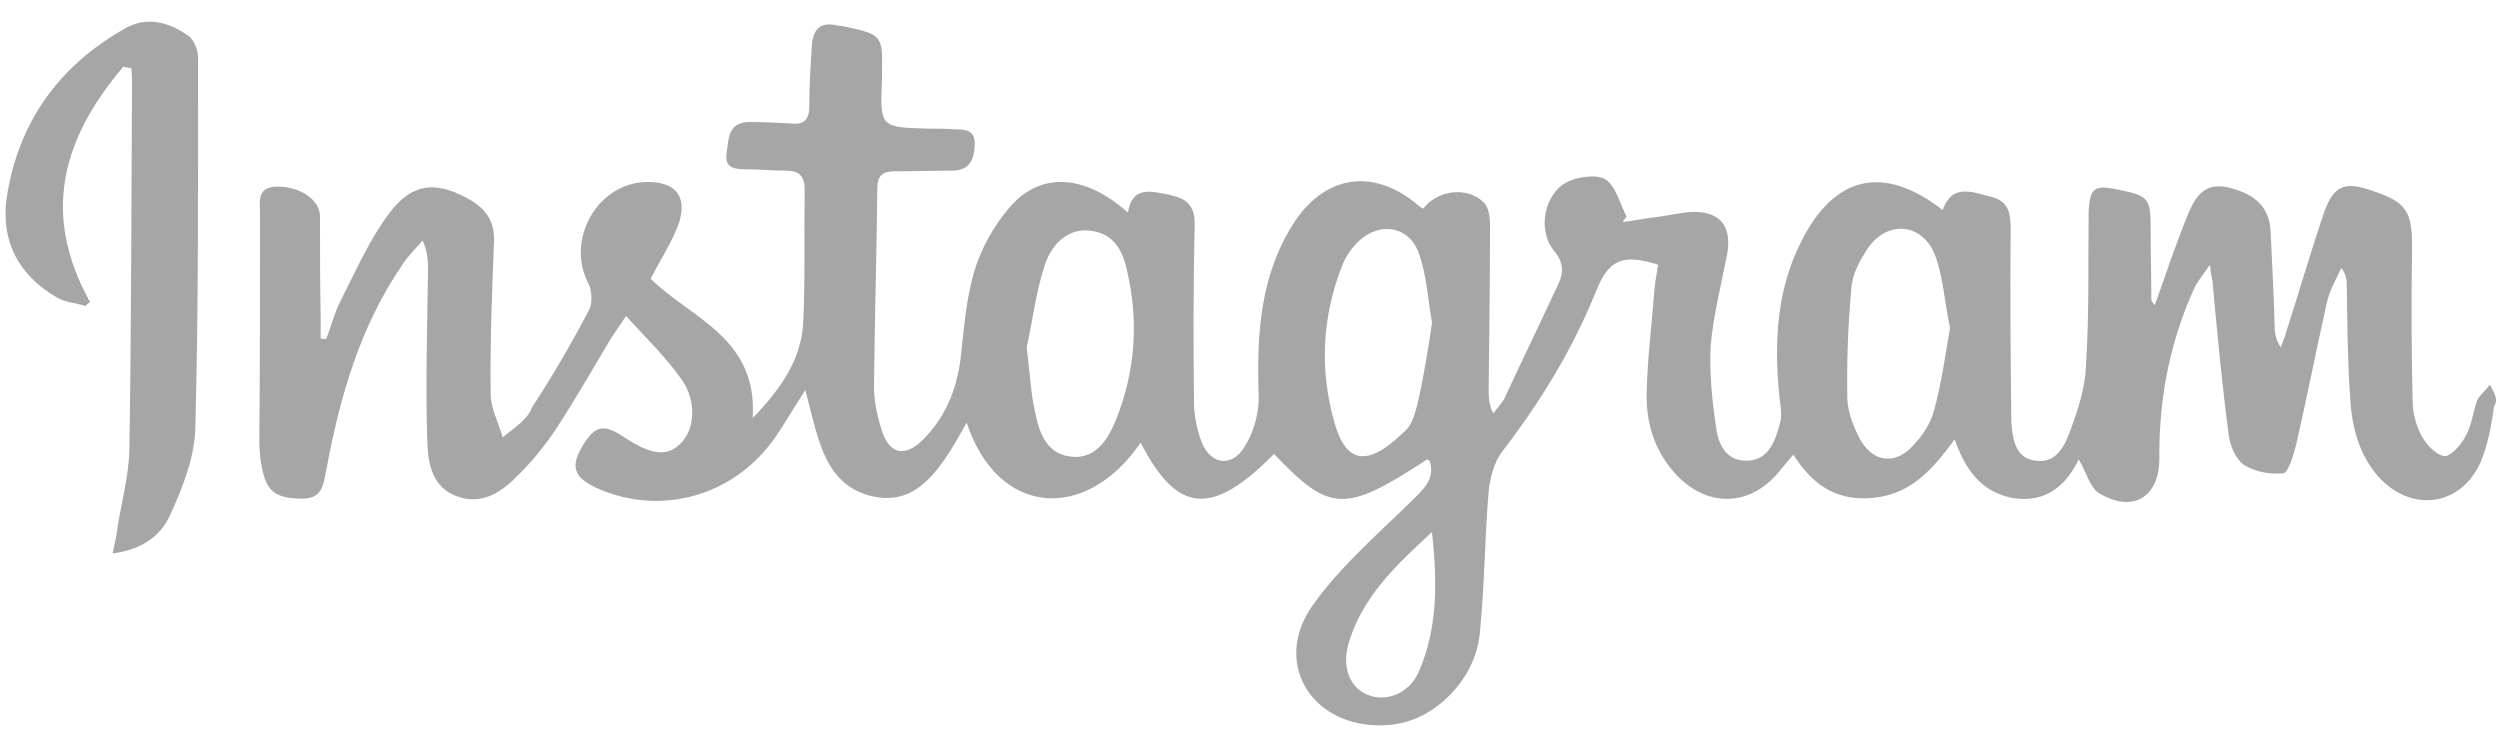
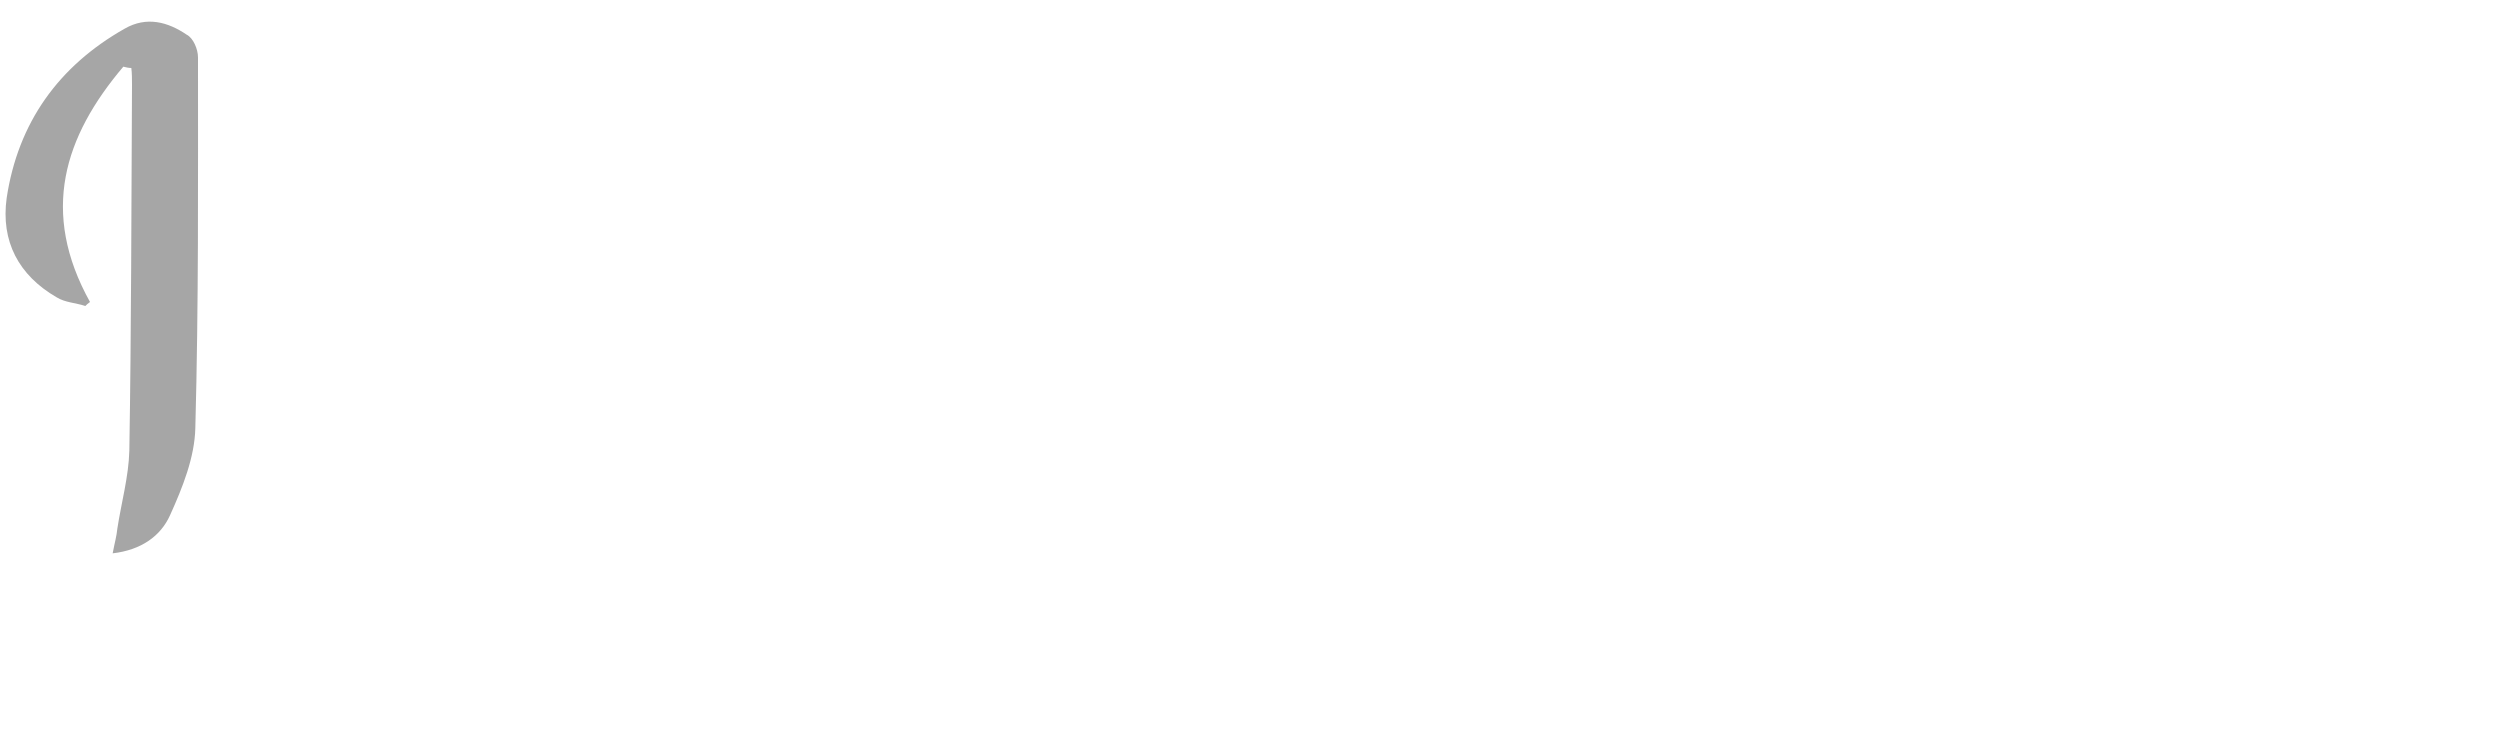
<svg xmlns="http://www.w3.org/2000/svg" xmlns:xlink="http://www.w3.org/1999/xlink" version="1.1" id="Слой_1" x="0px" y="0px" viewBox="0 0 375 112.7" style="enable-background:new 0 0 375 112.7;" xml:space="preserve">
  <style type="text/css">
	.st0{clip-path:url(#SVGID_00000034055699597133555090000003550688408888143537_);}
	.st1{fill:#A6A6A6;}
</style>
  <g>
    <defs>
-       <rect id="SVGID_1_" x="38" y="3.2" width="337" height="105.8" />
-     </defs>
+       </defs>
    <clipPath id="SVGID_00000176015166747875200240000014852391925247739815_">
      <use xlink:href="#SVGID_1_" style="overflow:visible;" />
    </clipPath>
    <g style="clip-path:url(#SVGID_00000176015166747875200240000014852391925247739815_);">
      <path class="st1" d="M373.5,57.7c-0.6,0.8-1.4,1.4-1.9,2.3c-0.7,1.8-0.8,3.8-1.8,5.5c-0.7,1.3-2.3,3.1-3.2,2.9    c-1.3-0.2-2.7-1.8-3.4-3.1c-0.8-1.5-1.3-3.4-1.3-5.2c-0.2-7.5-0.2-15-0.1-22.5c0.1-5.9-0.7-7.3-6.3-9.1c-3.8-1.3-5.5-0.6-6.9,3.4    c-2,5.9-3.8,12.1-5.7,18c-0.2,0.8-0.5,1.4-0.8,2.2c-0.7-1.1-0.9-2.1-0.9-3.1c-0.1-4.6-0.4-9.4-0.6-14.1c-0.1-3.8-2.3-5.8-6.4-6.8    c-3.7-0.8-5,1.6-6.1,4.3c-0.9,2.2-1.7,4.4-2.5,6.6c-0.7,2.1-1.5,4.3-2.4,6.8c-0.4-0.6-0.5-0.7-0.5-0.8c0-3.4-0.1-6.9-0.1-10.3    c0-5.1-0.2-5.3-5.1-6.3c-3.4-0.7-4-0.1-4.2,3.2c-0.1,7.7,0.1,15.4-0.4,23.2c-0.1,3.3-1.2,6.7-2.4,9.9c-0.8,2.2-2.1,4.9-5.2,4.4    c-3.1-0.4-3.4-3.4-3.6-5.8c-0.1-9.5-0.2-19-0.1-28.6c0-2.5-0.1-4.5-3-5.2c-2.8-0.7-5.8-2-7.2,2c-8.9-6.9-16.3-5.2-21.3,4.9    c-3.6,7.2-4,15-3.2,22.9c0.1,1.3,0.5,2.9,0.1,4.2c-0.7,2.5-1.6,5.5-4.9,5.6c-3.3,0.1-4.4-2.6-4.7-5.1c-0.6-4-1-8.1-0.8-12.1    c0.4-4.6,1.6-9.3,2.5-13.9c0.7-4.2-1.2-6.4-5.5-6.2c-1.6,0.1-3.1,0.5-4.7,0.7c-1.9,0.2-3.7,0.6-5.5,0.8c0.1-0.2,0.4-0.6,0.6-0.8    c-1-1.9-1.6-4.6-3.2-5.6c-1.3-0.8-4.3-0.4-5.9,0.5c-3.3,1.8-4.3,7.2-1.8,10.2c1.4,1.7,1.5,3.2,0.7,4.9c-2.7,5.8-5.5,11.6-8.2,17.4    c-0.4,0.7-1.1,1.4-1.6,2.1c-0.7-1.3-0.7-2.5-0.7-3.7c0.1-8.2,0.2-16.3,0.2-24.5c0-1.2-0.2-2.7-0.9-3.4c-2.5-2.5-7-1.9-9.1,0.9    c-0.4-0.2-0.7-0.4-1-0.7c-6.4-5.3-13.5-4.4-18.2,2.5c-5.3,8-5.8,17-5.5,26.2c0.1,2.5-0.7,5.5-2.1,7.7c-1.9,3.2-5.2,2.7-6.5-0.8    c-0.7-1.9-1.1-4-1.1-5.9c-0.1-8.9-0.1-17.7,0.1-26.6c0.1-3.7-2.2-4.2-4.9-4.7c-2.5-0.5-4.6-0.5-5.1,2.9c-6.6-5.9-13.4-6.2-18-0.5    c-2.2,2.6-4,5.9-5,9.1c-1.3,4.3-1.6,8.8-2.1,13.2c-0.6,4.9-2.4,9.1-5.9,12.5c-2.5,2.3-4.6,1.9-5.8-1.2c-0.7-2.2-1.3-4.6-1.3-6.9    c0.1-10,0.4-19.9,0.5-29.9c0-1.8,0.8-2.5,2.5-2.5c2.9,0,5.8-0.1,8.7-0.1c2.5,0,3.3-1.5,3.4-3.7c0.2-2.5-1.5-2.5-3.1-2.5    c-1.3-0.1-2.5-0.1-3.8-0.1c-7.3-0.2-7.3-0.2-7-7.4c0-0.4,0-0.7,0-0.9c0.1-5.6,0.1-5.8-5.5-7c-0.4-0.1-0.8-0.1-1.3-0.2    c-2.3-0.5-3.4,0.4-3.7,2.7c-0.2,3.1-0.4,6.2-0.4,9.4c0,2.1-0.8,2.9-3,2.6c-2-0.1-4-0.2-6.1-0.2c-3.1,0.1-3,2.5-3.3,4.6    c-0.4,2.4,1.3,2.5,3.1,2.5c1.9,0,3.8,0.2,5.8,0.2c2,0,2.8,0.8,2.8,2.9c-0.1,6.5,0.1,13.1-0.2,19.6c-0.2,5.5-3.1,10-7.6,14.6    c0.8-12.1-9.4-15-15.3-20.9c1.5-2.9,3.2-5.5,4.2-8.2c1.4-4.2-0.5-6.4-4.9-6.3c-7.3,0.2-12,8.6-8.7,15.1c0.6,1.1,0.7,3,0.2,4    c-2.6,5-5.5,10-8.6,14.7c-0.6,1.8-2.7,3.1-4.4,4.5c-0.6-2.2-1.8-4.3-1.8-6.5c-0.1-7.6,0.2-15.2,0.5-22.8c0.1-2.8-0.9-4.6-3.2-6.1    c-5.2-3.1-9-3-12.6,1.9c-2.9,3.9-4.9,8.5-7.1,12.8c-1,1.9-1.5,4-2.3,6c-0.2-0.1-0.5-0.1-0.8-0.1c0-1.1,0-2.3,0-3.4    C48,42.3,48,37.4,48,32.5c0-2.6-3.1-4.6-6.6-4.5c-2.9,0.1-2.4,2.3-2.4,4C39,43.4,39,54.7,38.9,66c0,1.3,0.1,2.8,0.4,4.2    c0.7,3.6,2.1,4.5,5.8,4.6c3.4,0.1,3.4-2.2,3.9-4.6C51,59.5,54,49,60.3,39.8c0.8-1.3,2-2.5,3.1-3.7c0.8,1.8,0.8,3.1,0.8,4.5    c-0.1,8.6-0.4,17.1-0.1,25.7c0.1,3.2,0.7,6.9,4.6,8.2c3.7,1.3,6.7-0.8,9.1-3.3c2-2,3.9-4.3,5.5-6.7c2.9-4.4,5.5-9,8.2-13.5    c0.6-1,1.3-1.9,2.4-3.6c3.1,3.4,6.1,6.3,8.4,9.6c2.3,3.3,1.9,7.7-0.4,9.7c-2,1.9-4.5,1.4-8.4-1.2c-2.9-1.9-4.2-1.7-6,1.2    c-2,3.2-1.5,4.9,2,6.5c9.3,4.2,20,1.4,26.2-6.8c1.8-2.4,3.2-5,5.1-7.9c0.8,3,1.3,5.5,2.2,8c1.4,4.2,3.9,7.4,8.7,8.1    c4.7,0.7,7.6-2.3,10-5.7c1.2-1.7,2.1-3.4,3.3-5.5c4.6,14,17.8,15.1,26.1,3c5.5,10.7,10.7,11.1,20,1.7c8.4,8.8,10.6,8.9,23,0.8    c0.1,0.1,0.4,0.2,0.4,0.4c0.6,2.2-0.5,3.6-1.9,5c-5.3,5.3-11.3,10.3-15.7,16.5c-5.9,8.3-0.6,17.7,9.6,18c4,0.1,7.3-1.2,10.2-3.8    c3.1-2.8,5-6.4,5.3-10.3c0.7-7,0.7-14.1,1.3-21c0.2-1.9,0.8-4.3,1.9-5.8c5.8-7.5,10.7-15.5,14.2-24.2c1.9-4.7,3.9-5.7,9.3-4    c-0.1,1.1-0.4,2.2-0.5,3.4c-0.4,5.3-1.1,10.6-1.2,15.9c-0.1,4.3,1.1,8.3,3.9,11.6c4.9,5.8,11.9,5.6,16.4-0.4c0.5-0.6,1-1.2,1.7-2    c3.1,4.9,7,7.2,12.6,6.4c5.2-0.7,8.4-4.3,11.6-8.7c1.6,4.6,4,7.9,8.7,8.8c4.9,0.8,8-1.8,9.9-5.8c1.2,2,1.7,4.3,3.1,5.1    c5,3,8.9,0.6,9-5c0-1.5,0-3,0.1-4.5c0.4-7.5,2.1-14.6,5.2-21.4c0.5-1,1.3-1.9,2.3-3.4c0.1,1.5,0.4,2.2,0.4,2.8    c0.7,7.6,1.4,15.1,2.4,22.7c0.2,1.7,1.1,3.8,2.4,4.6c1.6,1,4,1.4,5.8,1.2c0.7-0.1,1.5-2.6,1.9-4.2c1.6-7,3-14.1,4.6-21.3    c0.4-1.9,1.4-3.6,2.2-5.3c0.6,0.8,0.7,1.4,0.8,2c0.1,5.7,0.1,11.4,0.5,17c0.2,4.3,1.1,8.5,4,12c4.9,5.8,12.6,4.9,15.6-1.9    c1.1-2.6,1.6-5.5,2-8.3C374.9,59.7,373.9,58.7,373.5,57.7z M167.5,62.7c-1.2,3.1-3.1,6.2-6.8,5.8c-3.9-0.4-4.9-3.9-5.5-7    c-0.6-2.7-0.7-5.5-1.2-9.4c0.8-3.4,1.3-8,2.7-12.3c1.2-3.7,4-5.6,6.8-5.2c3.7,0.4,5,3.2,5.6,6.2C170.8,48.2,170.3,55.6,167.5,62.7    z M212.6,60.7c-0.4,1.4-0.8,3.1-1.9,4c-1.7,1.6-3.7,3.4-5.8,3.7c-2.7,0.4-4-2.5-4.7-4.9c-2.3-8-1.9-15.9,1.1-23.6    c0.5-1.3,1.3-2.5,2.2-3.4c3.2-3.4,8-2.7,9.4,1.7c1.1,3.2,1.3,6.7,1.9,10.2C214.2,52.6,213.5,56.8,212.6,60.7z M212.8,100.8    c-1.4,3.2-4.9,4.6-7.7,3.4c-2.5-1-3.8-3.9-2.9-7.4c2-7.2,7.3-12.1,12.6-17C215.6,87.2,215.7,94.2,212.8,100.8z M290.1,61.6    c-0.5,1.9-1.7,3.7-3.1,5.2c-2.8,3.1-6.2,2.5-8.1-1.1c-0.9-1.8-1.7-3.8-1.8-5.8c-0.1-5.5,0.1-11.2,0.6-16.6    c0.1-2.1,1.3-4.3,2.5-6.1c3-4.3,8.3-3.7,10.1,1.2c1.2,3.3,1.4,7,2.2,10.8C291.8,53.3,291.2,57.6,290.1,61.6z" />
    </g>
  </g>
  <path class="st1" d="M8.5,44.6c1.3,0.8,2.8,0.8,4.3,1.3c0.2-0.2,0.4-0.4,0.7-0.6C6,31.8,9.6,20.5,18.5,10c0.4,0.1,0.8,0.2,1.2,0.2  c0.1,0.8,0.1,1.7,0.1,2.5c-0.1,18.3-0.1,36.7-0.4,54.9c-0.1,3.9-1.2,7.8-1.8,11.7c-0.1,1.1-0.4,2.1-0.7,3.7c4.3-0.5,7.2-2.6,8.6-5.7  c1.9-4.2,3.7-8.7,3.8-13.1c0.5-18.5,0.4-37,0.4-55.6c0-1.2-0.7-2.9-1.7-3.4c-2.8-1.9-6-2.8-9.3-0.9C8.8,9.9,2.7,18.4,1,29.7  C0.1,36.2,2.8,41.3,8.5,44.6z" />
</svg>